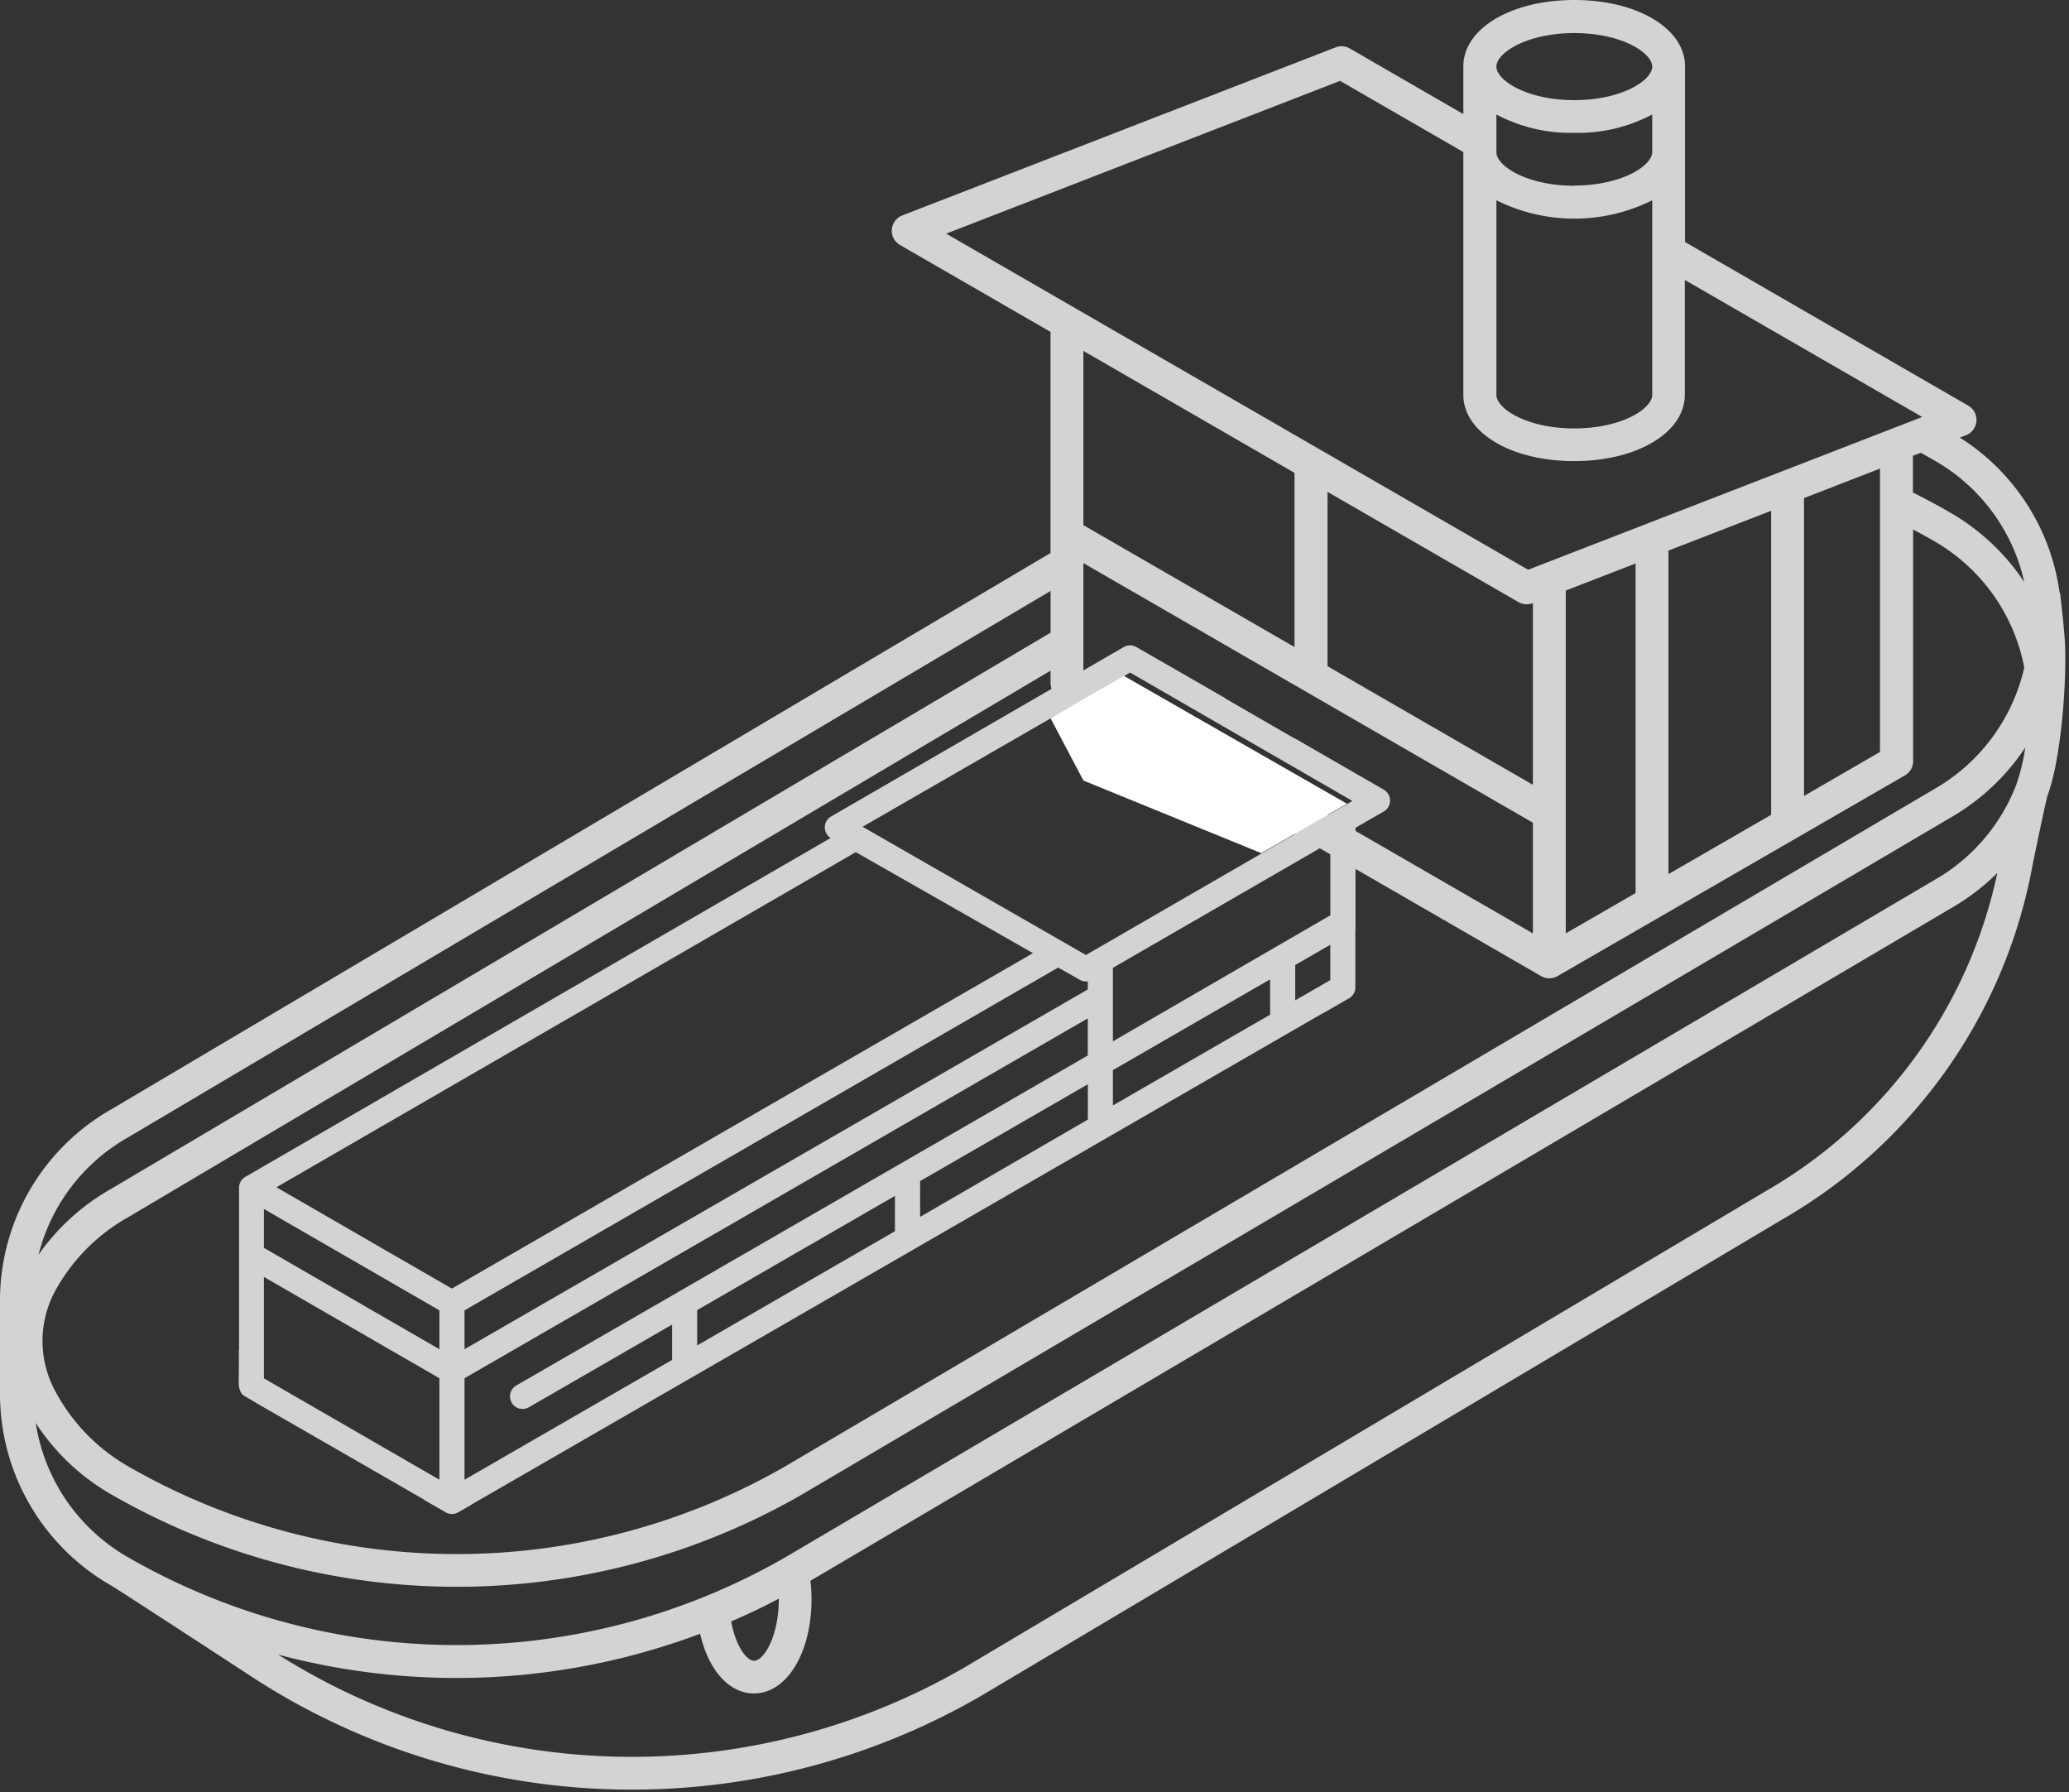
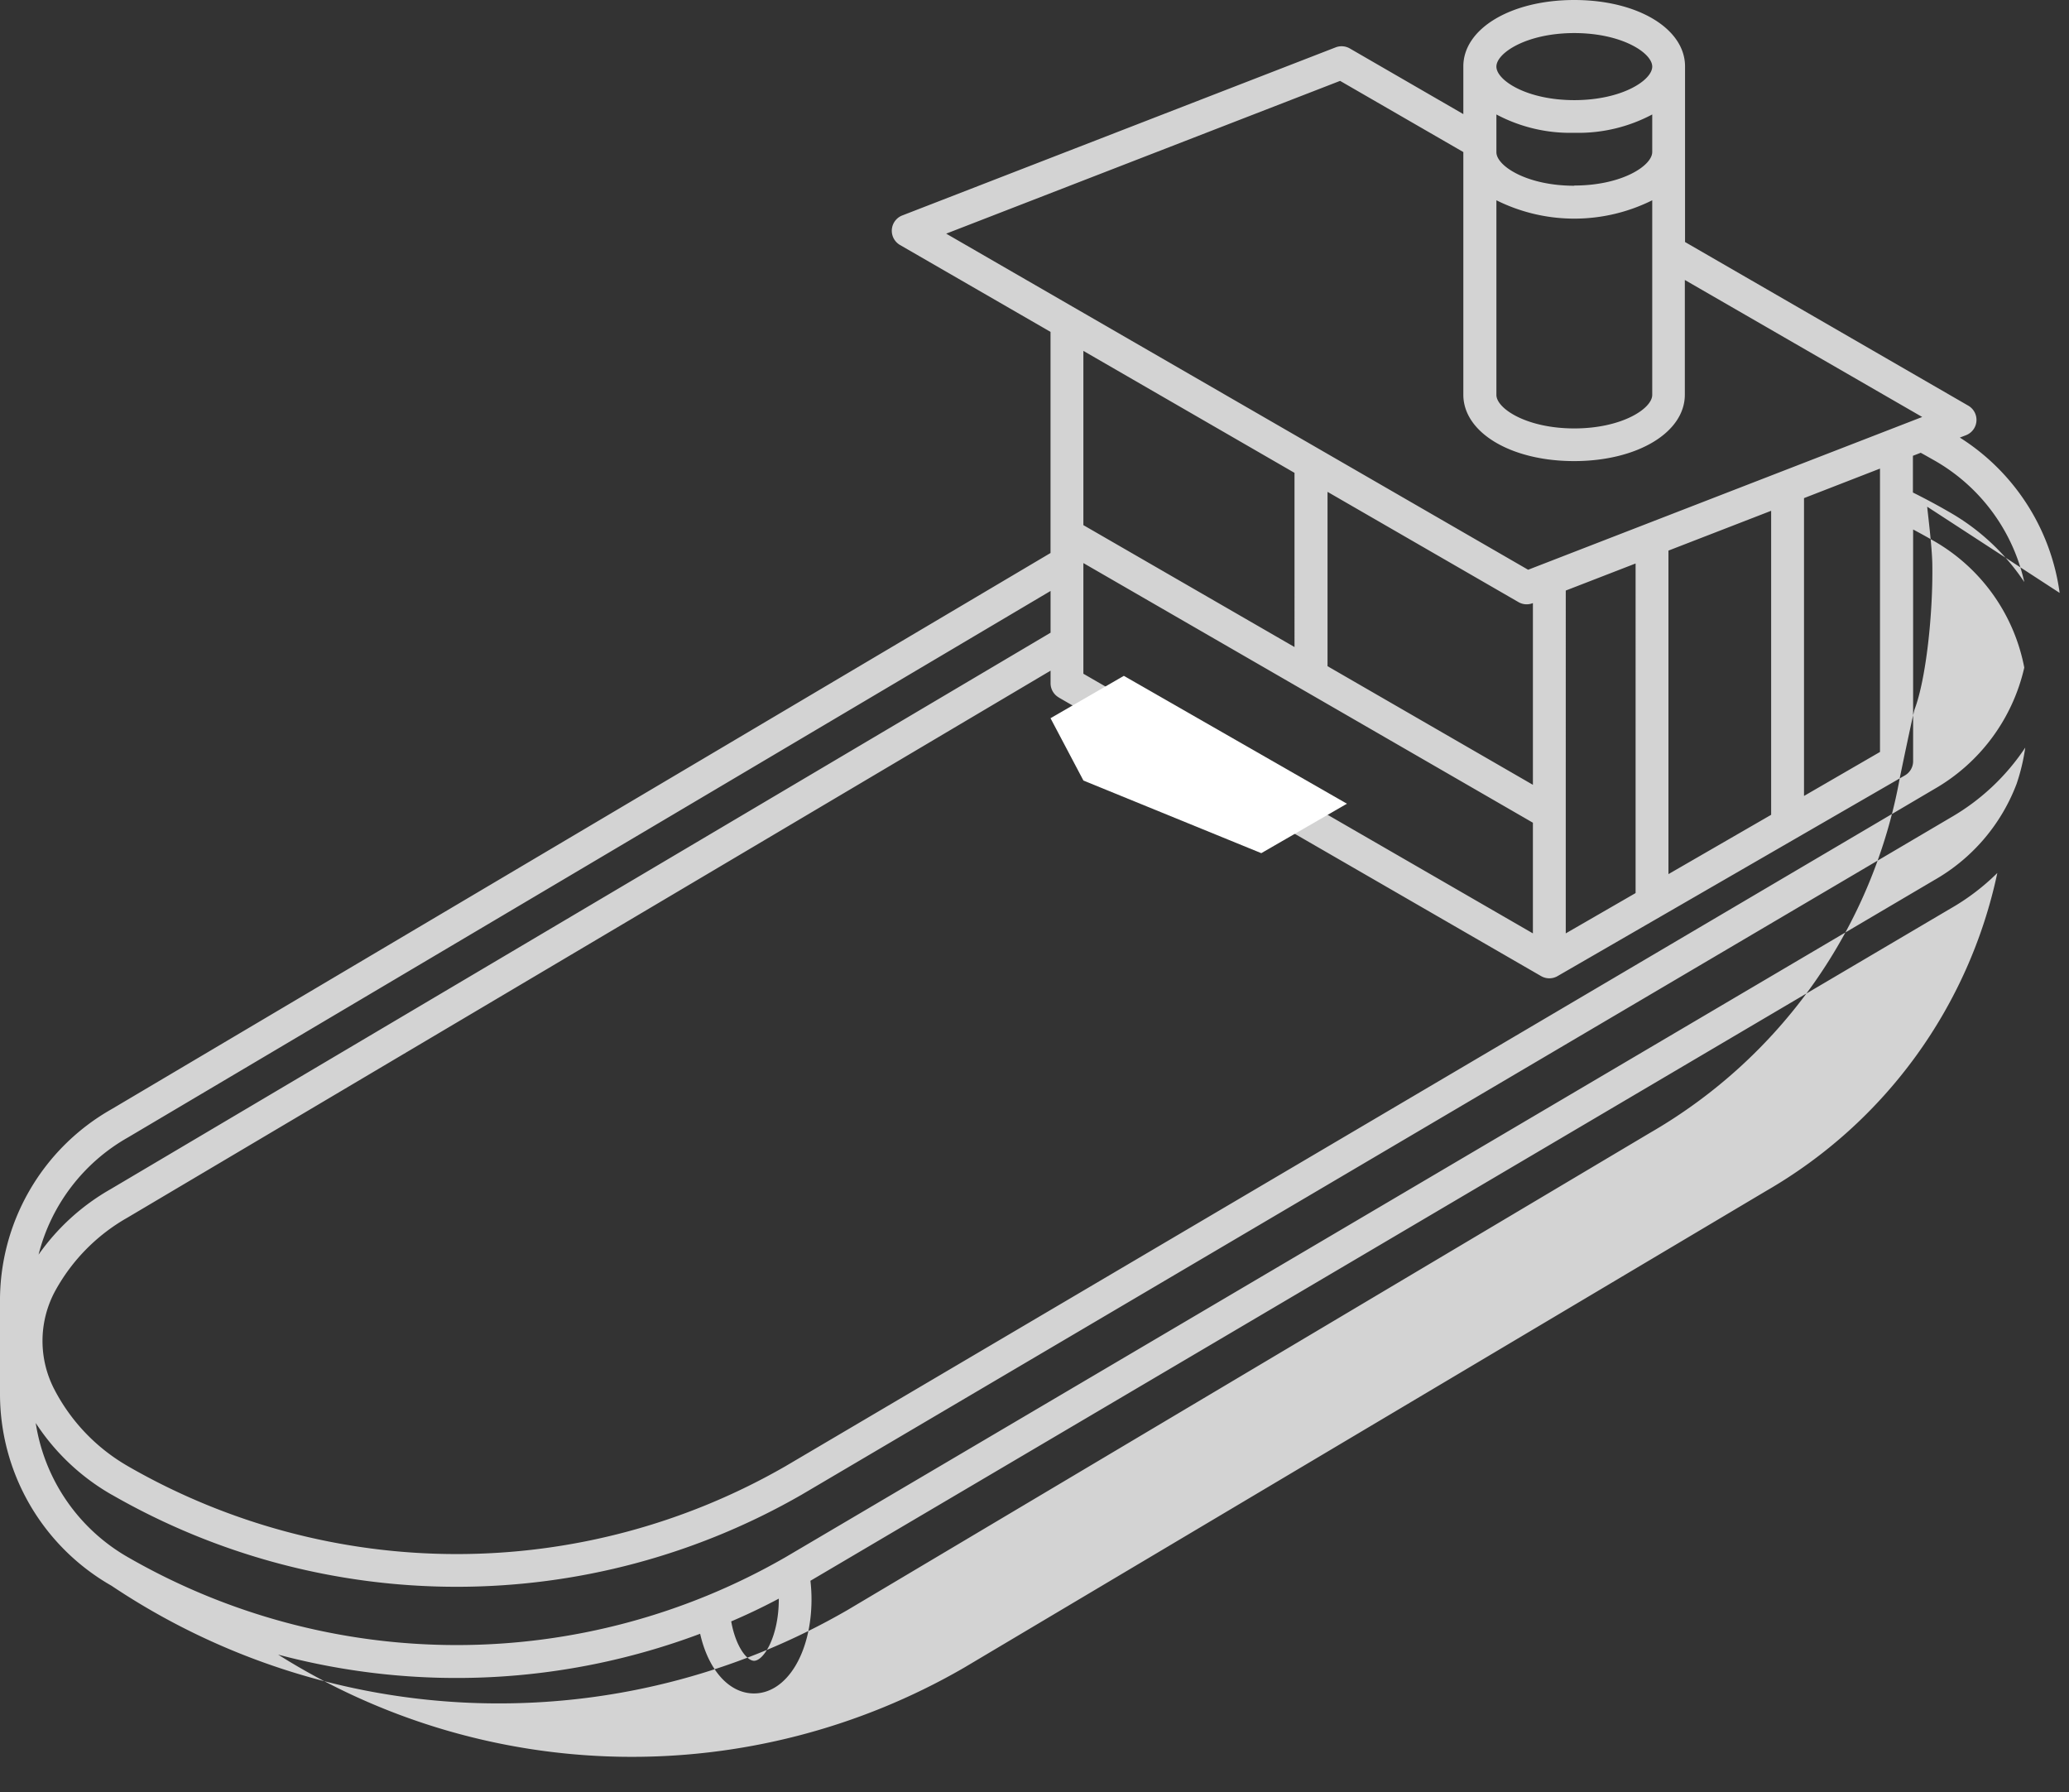
<svg xmlns="http://www.w3.org/2000/svg" id="Слой_1" data-name="Слой 1" viewBox="0 0 402.96 349">
  <rect x="0" y="0" width="402.96" height="349" fill="#333333" stroke="none" />
  <defs>
    <style>.cls-1{fill:none;}.cls-2{fill:#d3d3d3;}.cls-3{clip-path:url(#clip-path);}.cls-4{clip-path:url(#clip-path-2);}.cls-5{fill:#fff;}</style>
    <clipPath id="clip-path">
      <path class="cls-1" d="M214.22,118.82,232,132.13l32.44,18.73,11.79,4.79L266,160,264,168.82v21.67l.07,4.5-6.49,2.35L161.66,252.7,91.8,293l-3.27,5.18-5.85-6.1L51,273.84l-3.59-2.11s-1-.64-.92-2.77,0-9.41,0-9.41V217.15Z" />
    </clipPath>
    <clipPath id="clip-path-2">
      <rect class="cls-1" x="25.72" y="117.46" width="291.84" height="221.64" />
    </clipPath>
  </defs>
  <title>Монтажная область 1</title>
-   <path class="cls-2" d="M401.14,115.46A42.57,42.57,0,0,0,381.7,85.21l1.2-.46a3.2,3.2,0,0,0,.45-5.75L328.18,47.13V12.93C328.18,5.56,318.91,0,306.61,0S285,5.56,285,12.93v9.29L262.9,9.44a3.21,3.21,0,0,0-2.76-.22L175.74,41.95a3.2,3.2,0,0,0-.45,5.76l29.31,16.92v43.06L21.72,216A42.83,42.83,0,0,0,0,253.7c-.09,3.65,0,17,0,17.54A43,43,0,0,0,21.72,308.8c1.48.86,25.89,16.79,25.89,16.79a135.52,135.52,0,0,0,71,22.84c1.51.05,3,.07,4.51.07a135.54,135.54,0,0,0,67.81-18.17l156.27-92.91a100.44,100.44,0,0,0,48.73-69.32s2.59-12.51,2.86-13.21c2.21-5.84,3.59-18.58,3.44-28.23-.05-3.39-.93-10.34-1-11.2Zm-105.4,1.79a3.18,3.18,0,0,0,2.76.21l.05,0v35.37l-40-23.1V95.78Zm70.41-26v55.18L351.35,155V97Zm-21.2,67.42-20,11.55v-63l20-7.75Zm-26.4,15.24-13.6,7.85V115l13.6-5.27Zm-20-13.7v21.55L211,131.2V109.65Zm-92.34-24.38,93.94,54.25a3.19,3.19,0,0,0,3.2,0L371,151a3.19,3.19,0,0,0,1.6-2.77V103.11q2,1.06,3.93,2.17A36.26,36.26,0,0,1,394.25,130a36.65,36.65,0,0,1-17.55,23.67L152.95,285.54a128.38,128.38,0,0,1-128,0l-.13-.08a36.77,36.77,0,0,1-14.21-14.85,20.44,20.44,0,0,1,.17-19.28,36.61,36.61,0,0,1,14-14.19L204.61,130.6v2.45a3.2,3.2,0,0,0,1.6,2.77ZM376.7,89.64a36.33,36.33,0,0,1,17.55,23.7,43.22,43.22,0,0,0-14.56-13.6c-2.31-1.34-4.7-2.62-7.13-3.83V88.76l1.52-.59c.92.5,1.78,1,2.62,1.47ZM291.44,39a34,34,0,0,0,30.35,0v37.9c0,2.66-5.91,6.53-15.18,6.53s-15.17-3.87-15.17-6.53Zm15.17-2.83c-9.26,0-15.17-3.87-15.17-6.53V22.29a30.62,30.62,0,0,0,15.17,3.57,30.62,30.62,0,0,0,15.18-3.57V29.6c0,2.66-5.91,6.53-15.18,6.53Zm0-29.73c9.27,0,15.18,3.87,15.18,6.53s-5.91,6.53-15.18,6.53-15.17-3.87-15.17-6.53,5.91-6.53,15.17-6.53ZM261,15.75l24,13.86V76.86c0,7.37,9.28,12.93,21.57,12.93s21.57-5.56,21.57-12.93V54.52L374.37,81.2l-76.75,29.75L184.28,45.5Zm-8.88,76.33V126L211,102.26V68.33ZM24.92,221.5,204.61,115.08v8.13L21.51,231.59a43.3,43.3,0,0,0-14,12.73A36.49,36.49,0,0,1,24.92,221.5Zm-18,55.55a43.37,43.37,0,0,0,14.8,14l.14.07a134.79,134.79,0,0,0,134.3-.07L379.89,159.22a43.4,43.4,0,0,0,14.55-13.64,39,39,0,0,1-1.68,7.05,36.37,36.37,0,0,1-16.07,18.77L152.95,303.26a128.38,128.38,0,0,1-128,0,36.53,36.53,0,0,1-18-26.21Zm144.76,34.36c0,7.19-2.9,12-4.82,12-1.44,0-3.6-2.87-4.45-7.67q4.7-2,9.27-4.43s0,.09,0,.14ZM344,231.9,187.69,324.8a129.2,129.2,0,0,1-133.52-2.59,135,135,0,0,0,82.19-4.06c1.59,7,5.59,11.62,10.48,11.62,6.39,0,11.21-7.89,11.21-18.35a32.08,32.08,0,0,0-.21-3.59l222-130.88A44.05,44.05,0,0,0,389,170a94,94,0,0,1-45,61.9Zm0,0" />
+   <path class="cls-2" d="M401.14,115.46A42.57,42.57,0,0,0,381.7,85.21l1.2-.46a3.2,3.2,0,0,0,.45-5.75L328.18,47.13V12.93C328.18,5.56,318.91,0,306.61,0S285,5.56,285,12.93v9.29L262.9,9.44a3.21,3.21,0,0,0-2.76-.22L175.74,41.95a3.2,3.2,0,0,0-.45,5.76l29.31,16.92v43.06L21.72,216A42.83,42.83,0,0,0,0,253.7c-.09,3.65,0,17,0,17.54A43,43,0,0,0,21.72,308.8a135.52,135.52,0,0,0,71,22.84c1.51.05,3,.07,4.51.07a135.54,135.54,0,0,0,67.81-18.17l156.27-92.91a100.44,100.44,0,0,0,48.73-69.32s2.59-12.51,2.86-13.21c2.21-5.84,3.59-18.58,3.44-28.23-.05-3.39-.93-10.34-1-11.2Zm-105.4,1.79a3.18,3.18,0,0,0,2.76.21l.05,0v35.37l-40-23.1V95.78Zm70.41-26v55.18L351.35,155V97Zm-21.2,67.42-20,11.55v-63l20-7.75Zm-26.4,15.24-13.6,7.85V115l13.6-5.27Zm-20-13.7v21.55L211,131.2V109.65Zm-92.34-24.38,93.94,54.25a3.19,3.19,0,0,0,3.2,0L371,151a3.19,3.19,0,0,0,1.6-2.77V103.11q2,1.06,3.93,2.17A36.26,36.26,0,0,1,394.25,130a36.65,36.65,0,0,1-17.55,23.67L152.95,285.54a128.38,128.38,0,0,1-128,0l-.13-.08a36.77,36.77,0,0,1-14.21-14.85,20.44,20.44,0,0,1,.17-19.28,36.61,36.61,0,0,1,14-14.19L204.61,130.6v2.45a3.2,3.2,0,0,0,1.6,2.77ZM376.7,89.64a36.33,36.33,0,0,1,17.55,23.7,43.22,43.22,0,0,0-14.56-13.6c-2.31-1.34-4.7-2.62-7.13-3.83V88.76l1.52-.59c.92.5,1.78,1,2.62,1.47ZM291.44,39a34,34,0,0,0,30.35,0v37.9c0,2.66-5.91,6.53-15.18,6.53s-15.17-3.87-15.17-6.53Zm15.17-2.83c-9.26,0-15.17-3.87-15.17-6.53V22.29a30.62,30.62,0,0,0,15.17,3.57,30.62,30.62,0,0,0,15.18-3.57V29.6c0,2.66-5.91,6.53-15.18,6.53Zm0-29.73c9.27,0,15.18,3.87,15.18,6.53s-5.91,6.53-15.18,6.53-15.17-3.87-15.17-6.53,5.91-6.53,15.17-6.53ZM261,15.75l24,13.86V76.86c0,7.37,9.28,12.93,21.57,12.93s21.57-5.56,21.57-12.93V54.52L374.37,81.2l-76.75,29.75L184.28,45.5Zm-8.88,76.33V126L211,102.26V68.33ZM24.92,221.5,204.61,115.08v8.13L21.51,231.59a43.3,43.3,0,0,0-14,12.73A36.49,36.49,0,0,1,24.92,221.5Zm-18,55.55a43.37,43.37,0,0,0,14.8,14l.14.07a134.79,134.79,0,0,0,134.3-.07L379.89,159.22a43.4,43.4,0,0,0,14.55-13.64,39,39,0,0,1-1.68,7.05,36.37,36.37,0,0,1-16.07,18.77L152.95,303.26a128.38,128.38,0,0,1-128,0,36.53,36.53,0,0,1-18-26.21Zm144.76,34.36c0,7.19-2.9,12-4.82,12-1.44,0-3.6-2.87-4.45-7.67q4.7-2,9.27-4.43s0,.09,0,.14ZM344,231.9,187.69,324.8a129.2,129.2,0,0,1-133.52-2.59,135,135,0,0,0,82.19-4.06c1.59,7,5.59,11.62,10.48,11.62,6.39,0,11.21-7.89,11.21-18.35a32.08,32.08,0,0,0-.21-3.59l222-130.88A44.05,44.05,0,0,0,389,170a94,94,0,0,1-45,61.9Zm0,0" />
  <polygon class="cls-1" points="30 0 402.96 0 402.96 329 0 349 30 0" />
  <g class="cls-3">
    <g class="cls-4">
-       <path class="cls-2" d="M317.37,200.6l-2.36-29V150.22a2.45,2.45,0,0,0-1.22-2.12l-51.86-29.95a2.44,2.44,0,0,0-2.45,0l-25.82,14.94L221.31,126a2.46,2.46,0,0,0-2.45,0l-57,33a2.44,2.44,0,0,0-.08,4.18l-114,66a2.45,2.45,0,0,0-1.22,2.12v31.58l-16.32,9.44a2.44,2.44,0,0,0-1.2,1.85h0l-3.24,28.75a2.45,2.45,0,0,0,1.22,2.4l6.94,4c-2.32,2.57-2.37,7.24.11,11.54a13.06,13.06,0,0,0,5,5,7.82,7.82,0,0,0,3.64,1,5.77,5.77,0,0,0,2.92-.76c2.61-1.51,3.61-4.85,2.85-8.49l36.74,20.95a2.44,2.44,0,0,0,2.46,0L111,324.53a8,8,0,0,0,7.15,4.26,11.49,11.49,0,0,0,5.34-1.45,20.32,20.32,0,0,0,7.81-7.87,22.25,22.25,0,0,0,2.5-6.39,7.91,7.91,0,0,0,2.28,2,8.08,8.08,0,0,0,4.1,1.07,10.27,10.27,0,0,0,2.63-.36c4-1.06,7.91-4.41,10.54-9a22.05,22.05,0,0,0,2.64-7.13,7.88,7.88,0,0,0,2.14,1.82,8.09,8.09,0,0,0,4.1,1.07,10.12,10.12,0,0,0,2.63-.36c4-1.06,7.91-4.41,10.54-9a21.61,21.61,0,0,0,2.84-8.62l54-32a7.93,7.93,0,0,0,6.93,3.88c4.61,0,9.8-3.49,13.17-9.31a22.11,22.11,0,0,0,2.5-6.39,7.94,7.94,0,0,0,2.28,2,8.12,8.12,0,0,0,4.1,1.07,11.5,11.5,0,0,0,5.35-1.45,20.33,20.33,0,0,0,7.81-7.87,22,22,0,0,0,2.64-7.12,8,8,0,0,0,2.14,1.82,8.09,8.09,0,0,0,4.09,1.07c4.61,0,9.8-3.49,13.18-9.32a21.56,21.56,0,0,0,2.78-8.08l16.95-10A2.45,2.45,0,0,0,317.37,200.6Zm-18.51-40,11.25-6.49v13Zm8.81,10.74-17.9,10.33V165.83l4.2-2.42Zm-18.12-31.93,18.12,10.46L294,157.76l-4.42-2.55Zm-26.41-14.88,21.52,12.43v15.82l-21.52-12.42Zm-2.45,20.06L289.08,161,264,175.44V161.2l5.51-3.18a2.45,2.45,0,0,0,0-4.24l-12.38-7.15Zm-43.94,70.68v-6.88l30.62-17.68v6.88Zm30.62-12v3.29l-30.62,17.68v-3.29Zm-30.62-.49V188.47L259.1,164v14.24Zm42.34-18.8v6.88l-6.83,3.94v-6.88Zm-6.83,16.47,10.49-6.06a2.44,2.44,0,0,0,1.22-2.12V181.09L284.88,169v15.82l-32.61,18.83Zm6-75.87v15.82l-6,3.48-13.68-7.9Zm-38.16,6.39,43.29,25-51.89,30L168,161Zm-40.9,106V230l32.67-18.86v6.88Zm32.67-13.21V227L179.2,245.87v-3.29Zm-111.24,46a2.45,2.45,0,1,0,2.45,4.24l27.82-16.06v6.88L90.47,288.15V268.39l121.39-70.08v7.23ZM135.78,262v-6.88l38.52-22.24v6.88ZM174.3,245.4v3.29l-38.52,22.24v-3.29ZM90.47,262.74v-7.57L206.1,188.41l4.19,2.39a2.42,2.42,0,0,0,1.21.32l.36,0v1.56Zm76.21-96.8,34.5,19.67L88,250.93,53.84,231.2ZM51.4,235.43l34.18,19.74v7.57L51.4,243Zm0,13.23,34.18,19.73v19.76L51.4,268.41Zm-8.26,73.06a2.13,2.13,0,0,1-1.83-.29,8.24,8.24,0,0,1-3.07-3.16c-1.64-2.83-1.41-5.47-.54-6a1,1,0,0,1,.5-.12c1.08,0,3,1.17,4.4,3.57C44.23,318.58,44,321.22,43.14,321.72Zm8-8.33,3.34-1.91a2.45,2.45,0,0,0-2.43-4.25l-5.85,3.34-15.45-8.8,2.64-23.44,47.36,27.34,2.69,26.14Zm31.92-12-46.79-27,10.21-5.9v1.39a2.45,2.45,0,0,0,1.22,2.12L86.8,294.5a2.46,2.46,0,0,0,2.45,0l41.64-24v3.29Zm44,15.67a15.66,15.66,0,0,1-5.86,6c-1.07.57-3.12,1.38-4.71.46a3.36,3.36,0,0,1-1.3-1.44l13.19-7.82A18.13,18.13,0,0,1,127.09,317Zm22-12.63c-2,3.39-4.85,6-7.56,6.67a3.89,3.89,0,0,1-3-.22,3.53,3.53,0,0,1-1.45-1.78l13.54-8A18.4,18.4,0,0,1,149.14,304.39Zm22-13.55c-2,3.39-4.85,5.95-7.56,6.67a3.89,3.89,0,0,1-3-.22,3.35,3.35,0,0,1-1.28-1.39l13.15-7.8A18.29,18.29,0,0,1,171.17,290.84Zm77-46.08c-3.21,5.55-8.15,7.86-10.58,6.45a3.18,3.18,0,0,1-1.08-1.07l12.71-7.54A18.2,18.2,0,0,1,248.14,244.77Zm22-12.63a15.69,15.69,0,0,1-5.86,6c-1.08.57-3.12,1.39-4.72.46a3.29,3.29,0,0,1-1.27-1.39l13.14-7.79A18.86,18.86,0,0,1,270.17,232.14Zm22-13.92c-3.21,5.55-8.16,7.86-10.58,6.46a3.13,3.13,0,0,1-1.06-1l12.67-7.51A18.7,18.7,0,0,1,292.22,218.22Zm-203.78,114-2.76-26.73L310.44,175.74l1.93,23.73Z" />
-     </g>
+       </g>
  </g>
  <polygon class="cls-5" points="211.01 152 204.6 139.86 218.88 131.61 262.33 156.51 245.65 166.14 211.01 152" />
</svg>